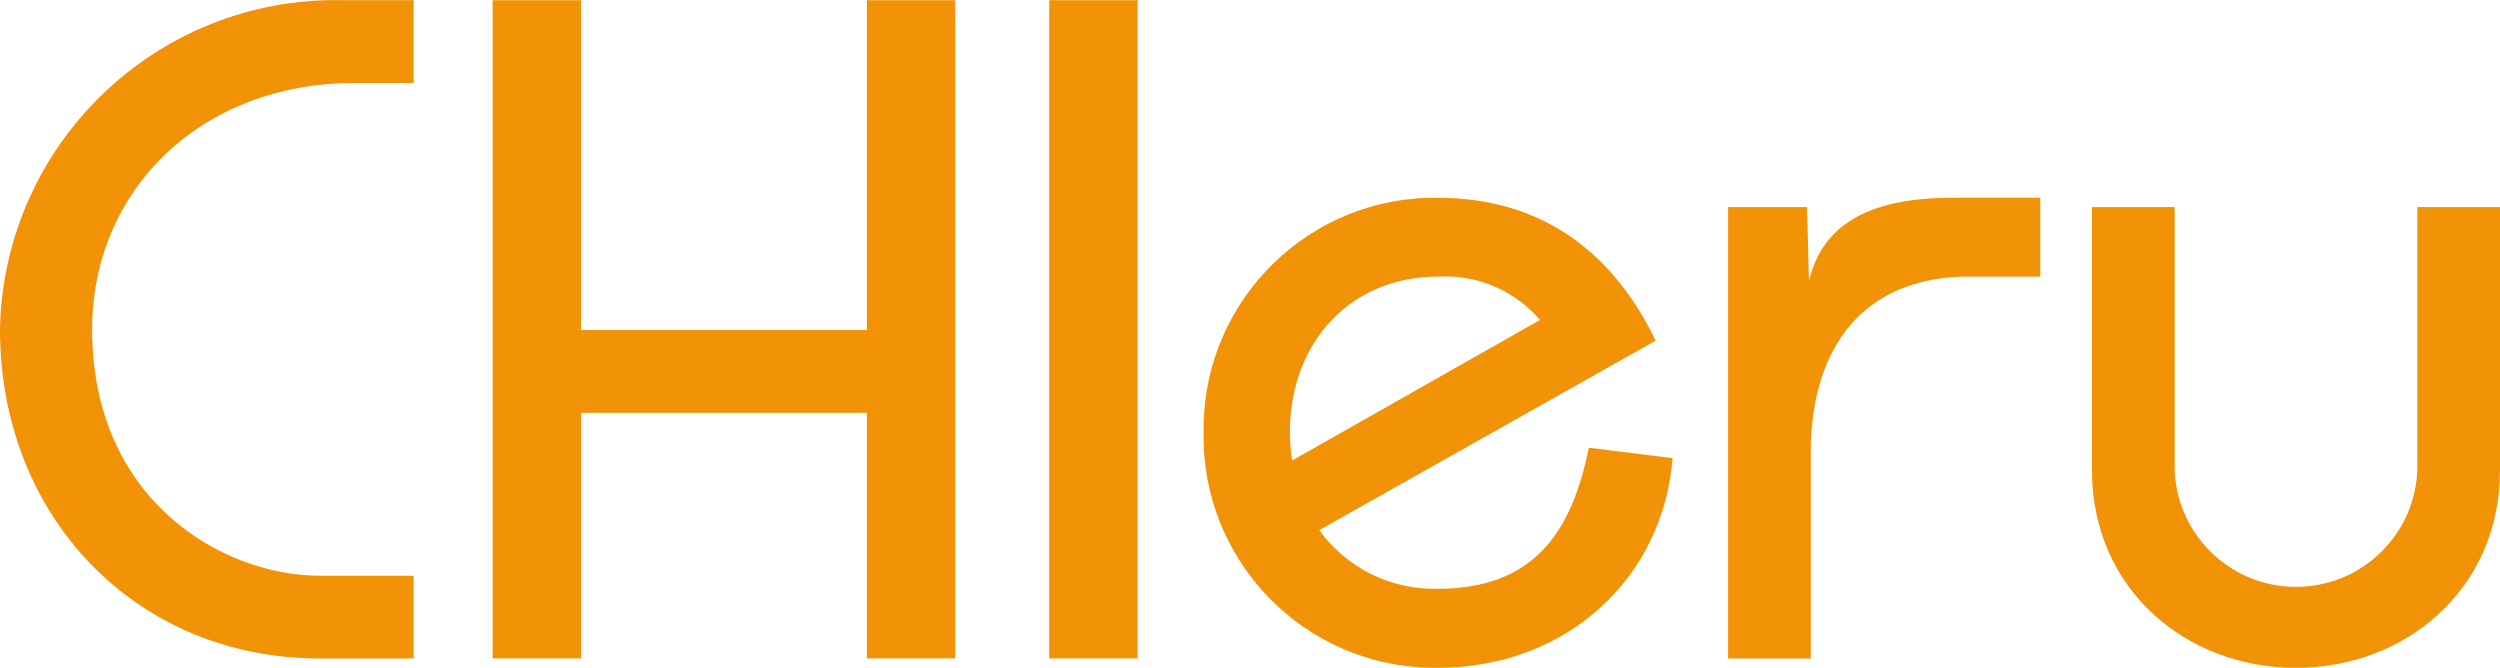
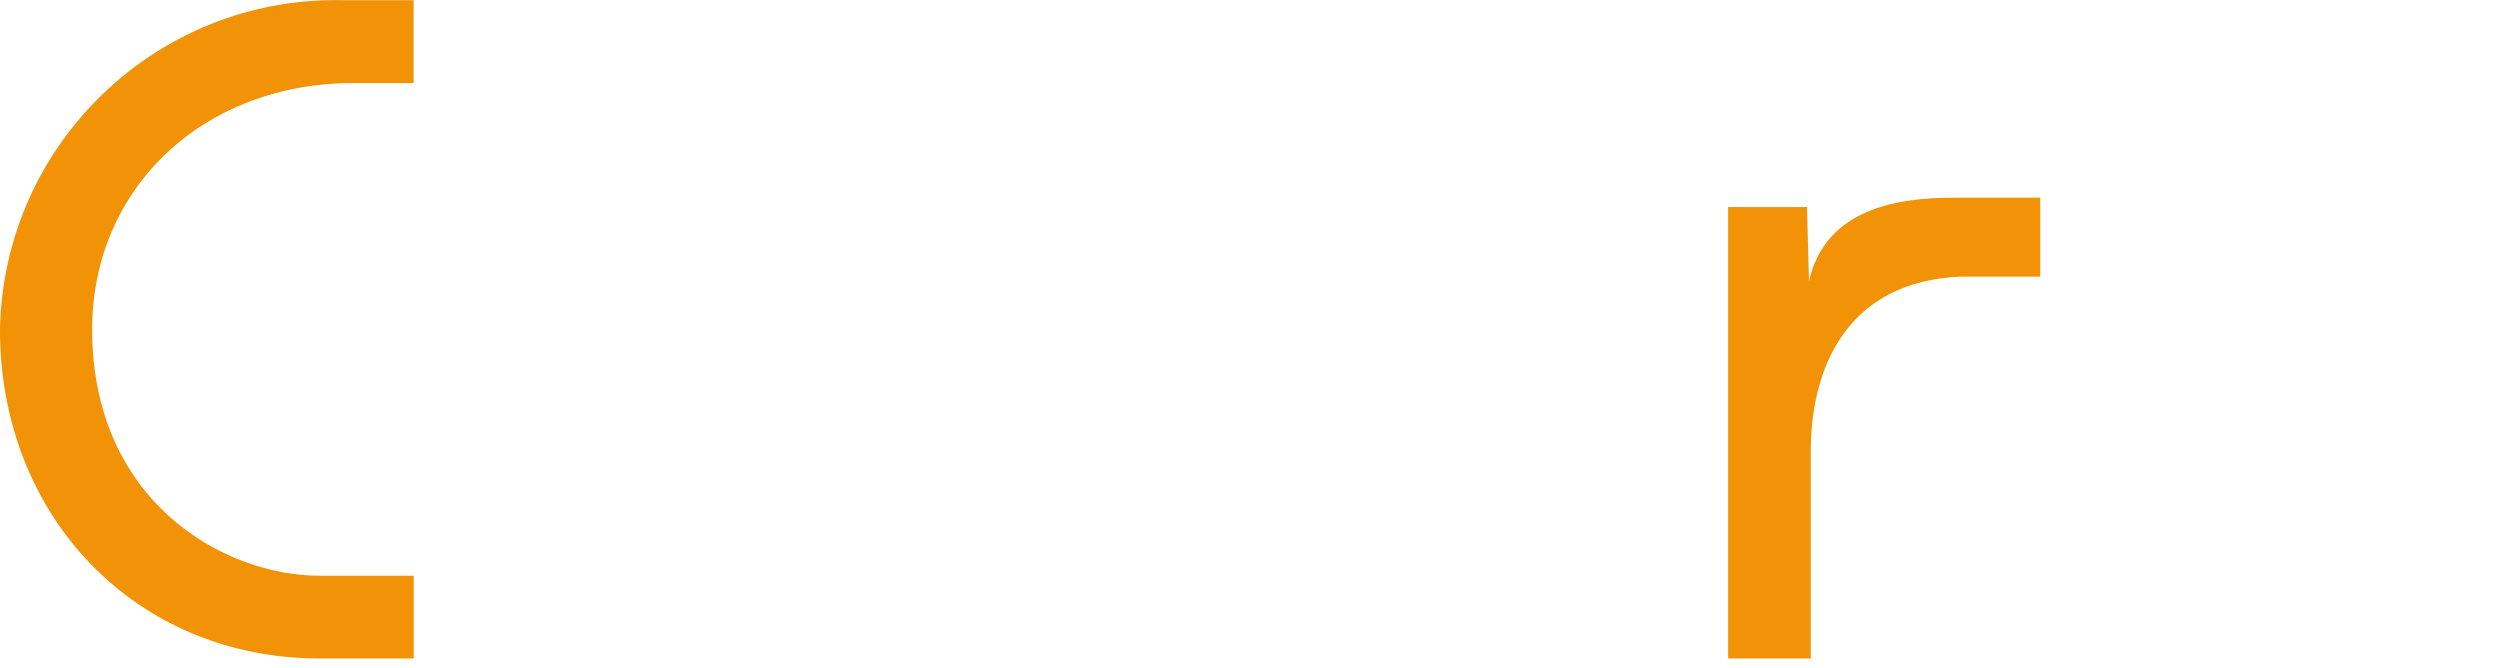
<svg xmlns="http://www.w3.org/2000/svg" id="a" width="262" height="70" viewBox="0 0 262 70">
  <defs>
    <style>.b{fill:#f29206;stroke-width:0px;}</style>
  </defs>
  <path class="b" d="M43.348,8.7h-6.294c-15.771,0-27.396,11.03-27.396,25.826,0,17.934,13.697,25.809,23.849,25.809h9.847v8.674h-9.857c-19.212-.007-33.499-14.792-33.499-34.49C.373,15.091,16.425-.356,35.852.017c.069.001.138.003.207.005h7.289v8.678Z" />
-   <polygon class="b" points="51.629 69.001 51.629 .022 60.887 .022 60.887 34.587 90.848 34.587 90.848 .022 100.106 .022 100.106 69.001 90.848 69.001 90.848 43.263 60.887 43.263 60.887 69.001 51.629 69.001" />
-   <rect class="b" x="109.963" y=".022" width="9.262" height="68.979" />
-   <path class="b" d="M150.65,28.994c4.094-.262,8.073,1.419,10.738,4.538l-25.977,14.734c-.145-.966-.221-1.941-.23-2.918,0-9.651,6.505-16.354,15.469-16.354M166.512,46.922c-1.77,8.678-5.614,14.784-15.862,14.784-4.891.114-9.526-2.184-12.394-6.148l35.256-19.861c-4.432-9.17-11.824-14.971-22.861-14.971-13.386-.155-24.362,10.571-24.517,23.957-.003.222-.002.444.001.665-.221,13.386,10.451,24.416,23.837,24.638.226.004.452.004.679.002,13.6,0,23.651-9.46,24.639-21.976l-8.777-1.089Z" />
  <path class="b" d="M181.108,21.704h8.264l.211,7.789c1.699-7.673,9.357-8.775,15.168-8.775h9.071v8.275h-8.378c-11.38.49-15.548,8.833-15.673,17.93v22.083h-8.663V21.704Z" />
-   <path class="b" d="M262,21.704v27.585c0,12.421-9.847,20.7-21.392,20.7s-21.368-8.279-21.368-20.7v-27.585h8.665v27.585c.283,7.023,6.205,12.486,13.227,12.204,6.626-.267,11.937-5.577,12.204-12.204v-27.585h8.665Z" />
</svg>